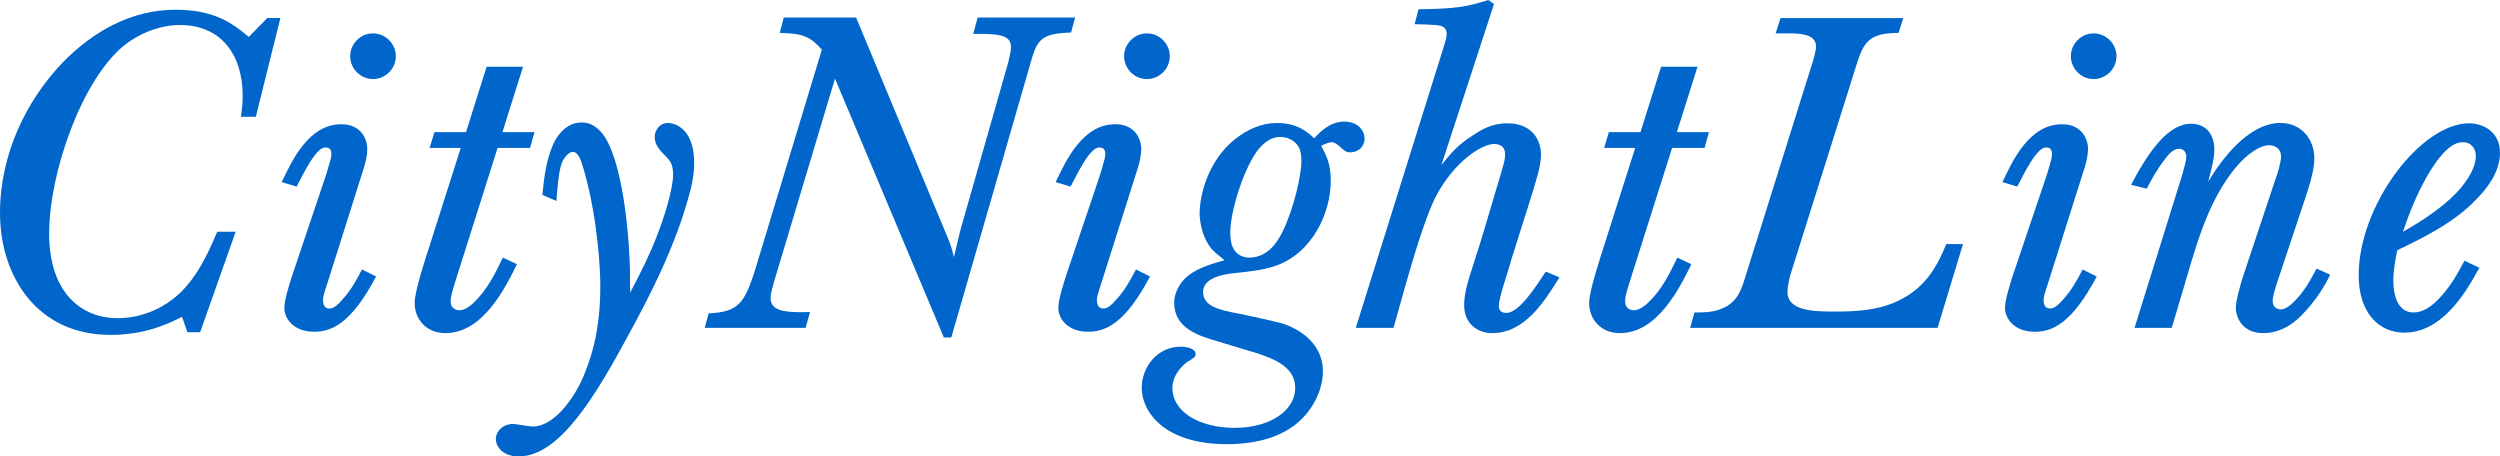
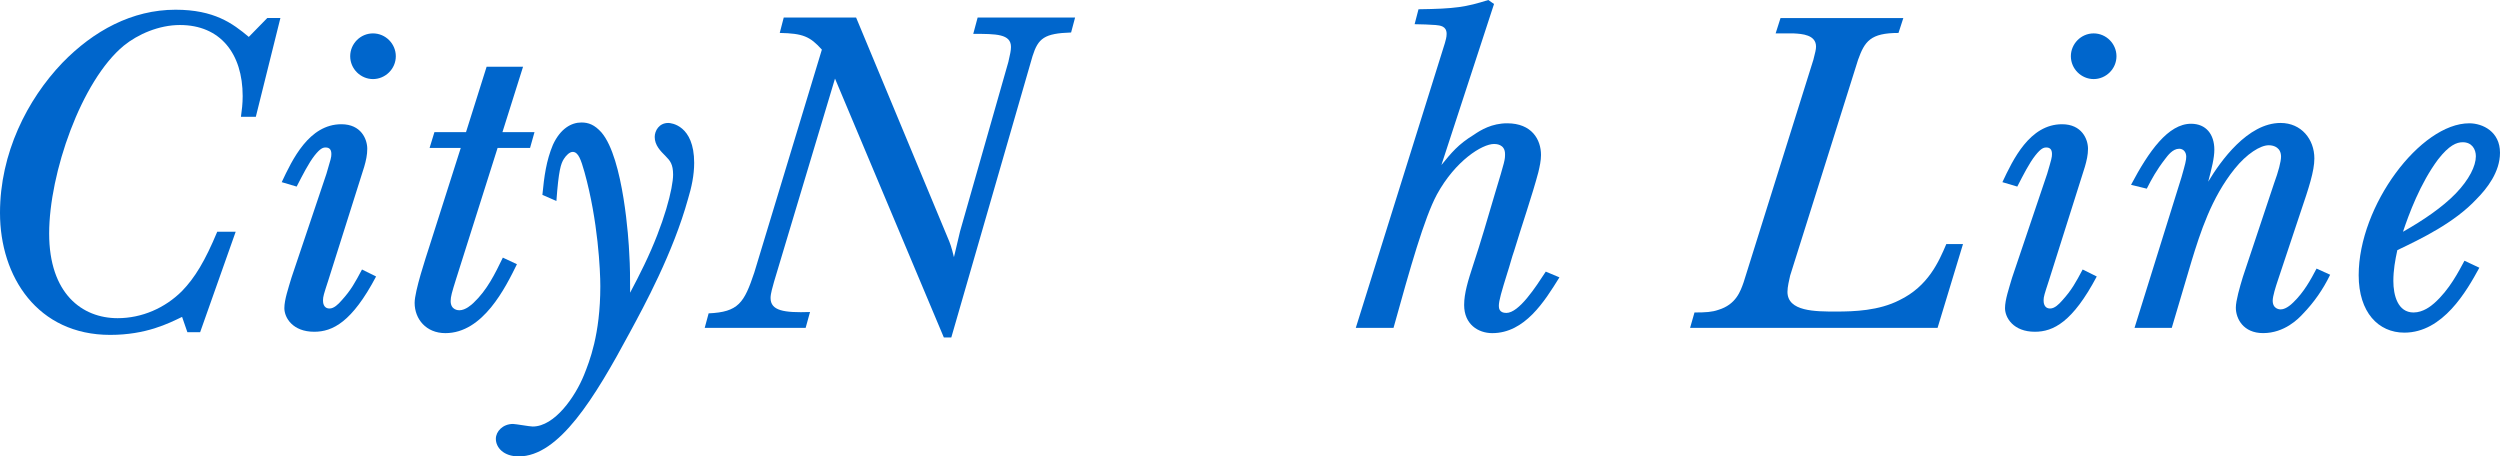
<svg xmlns="http://www.w3.org/2000/svg" version="1.1" id="Ebene_1" width="376.383" height="68.714" viewBox="0 0 376.383 68.714" overflow="visible" enable-background="new 0 0 510.236 105.866" xml:space="preserve">
  <defs id="defs39" />
  <path fill="#0066cc" d="M 27.413,47.709 C 25.365,48.696 21.999,50.418 16.585,50.418 5.678,50.419 0,41.698 0,32.05 0,23.063 4.093,14.999 9.387,9.46 14.072,4.633 19.89,1.464 26.427,1.464 32.237,1.464 35.014,3.507 37.457,5.557 L 40.239,2.714 H 42.215 L 38.515,17.583 H 36.274 C 36.406,16.596 36.535,15.665 36.535,14.469 36.535,8.069 33.169,3.766 27.089,3.766 23.918,3.766 20.754,5.157 18.634,6.877 12.226,12.169 7.4,26.106 7.4,35.159 7.4,44.201 12.355,47.903 17.71,47.903 21.337,47.903 24.838,46.391 27.413,43.807 29.338,41.819 30.86,39.311 32.704,34.893 H 35.481 L 30.13,50.018 H 28.212 L 27.413,47.709" id="path10" />
  <path fill="#0066cc" d="M 52.723,8.462 C 52.723,6.612 54.235,5.028 56.153,5.028 58.069,5.028 59.591,6.612 59.591,8.462 59.591,10.378 58.007,11.905 56.153,11.905 54.308,11.905 52.723,10.378 52.723,8.462 M 49.421,42.225 C 48.755,44.268 48.63,44.668 48.63,45.196 48.63,45.46 48.63,46.446 49.623,46.446 50.28,46.446 50.941,45.793 51.396,45.266 52.859,43.669 53.448,42.544 54.501,40.573 L 56.621,41.628 C 52.989,48.503 50.078,49.947 47.3,49.947 44.07,49.947 42.811,47.838 42.811,46.392 42.811,45.129 43.409,43.411 43.876,41.822 L 49.145,26.167 C 49.815,23.93 49.888,23.664 49.888,23.196 49.888,22.539 49.622,22.205 49.016,22.205 48.629,22.205 48.223,22.332 47.372,23.398 46.449,24.582 45.585,26.3 44.663,28.091 L 42.413,27.425 C 43.997,24.054 46.513,18.704 51.395,18.704 54.37,18.704 55.293,20.954 55.293,22.397 55.293,23.329 55.1,24.19 54.834,25.106 Z" id="path12" />
  <path fill="#0066cc" d="M 73.263,10.044 H 78.749 L 75.646,19.89 H 80.471 L 79.801,22.274 H 74.914 L 68.641,42.085 C 68.041,44.001 67.848,44.667 67.848,45.324 67.848,46.711 69.037,46.711 69.166,46.711 70.089,46.711 71.02,45.852 71.286,45.599 73.334,43.674 74.52,41.228 75.705,38.785 L 77.825,39.781 C 76.1,43.281 72.734,50.154 67.052,50.154 64.15,50.154 62.425,48.029 62.425,45.599 62.425,43.808 64.15,38.656 64.613,37.199 L 69.368,22.275 H 64.675 L 65.404,19.891 H 70.161 L 73.263,10.044" id="path14" />
  <path fill="#0066cc" d="M 81.659,29.34 C 81.925,26.563 82.243,24.188 83.243,21.803 84.368,19.358 86.018,18.441 87.536,18.441 88.593,18.441 89.515,18.773 90.568,19.957 93.879,23.853 94.668,36.335 94.734,38.128 94.866,40.117 94.866,42.083 94.866,44.067 95.6,42.68 96.318,41.29 96.984,39.905 100.018,33.627 101.337,28.286 101.337,26.295 101.337,24.717 100.878,24.186 100.221,23.52 99.43,22.727 98.569,21.868 98.569,20.618 98.569,19.686 99.226,18.511 100.612,18.511 101.012,18.511 104.51,18.832 104.51,24.523 104.51,26.369 104.113,28.214 103.587,29.937 101.337,38.061 96.984,46.056 94.807,50.079 89.516,59.925 84.161,68.714 78.09,68.714 75.84,68.714 74.652,67.396 74.652,66.064 74.652,64.952 75.704,63.827 77.232,63.827 77.623,63.827 79.743,64.214 80.2,64.214 83.505,64.214 86.605,59.732 87.937,56.429 88.724,54.44 90.38,50.417 90.38,43.085 90.38,40.765 90.042,33.241 87.996,25.909 87.469,24.052 87.073,22.868 86.219,22.868 85.755,22.868 85.228,23.397 84.894,23.925 84.437,24.646 84.103,25.634 83.769,30.258 L 81.659,29.34" id="path16" />
  <path fill="#0066cc" d="M 117.993,2.643 H 128.891 L 142.639,35.685 C 143.094,36.74 143.223,37.126 143.619,38.715 L 144.542,34.821 151.815,9.315 C 152.074,8.19 152.206,7.601 152.206,7.069 152.206,5.098 149.965,5.098 146.526,5.098 L 147.187,2.641 H 161.858 L 161.258,4.891 C 157.231,5.027 156.301,5.75 155.448,8.459 L 143.222,50.805 H 142.097 L 125.712,11.83 116.536,42.416 C 116.338,43.137 116.011,44.194 116.011,44.859 116.011,46.777 117.99,47.109 121.95,46.975 L 121.293,49.359 H 106.097 L 106.686,47.177 C 111.186,46.975 112.036,45.597 113.563,41.027 L 123.736,7.47 C 121.949,5.488 120.893,5.027 117.392,4.959 L 117.993,2.643" id="path18" />
-   <path fill="#0066cc" d="M 169.237,8.462 C 169.237,6.612 170.764,5.028 172.68,5.028 174.592,5.028 176.115,6.612 176.115,8.462 176.115,10.378 174.526,11.905 172.68,11.905 170.821,11.905 169.237,10.378 169.237,8.462 M 165.935,42.225 C 165.278,44.268 165.144,44.668 165.144,45.196 165.144,45.46 165.144,46.446 166.137,46.446 166.794,46.446 167.455,45.793 167.919,45.266 169.374,43.669 169.971,42.544 171.023,40.573 L 173.135,41.628 C 169.503,48.503 166.596,49.947 163.825,49.947 160.589,49.947 159.338,47.838 159.338,46.392 159.338,45.129 159.922,43.411 160.391,41.822 L 165.669,26.167 C 166.33,23.93 166.403,23.664 166.403,23.196 166.403,22.539 166.137,22.205 165.544,22.205 165.144,22.205 164.751,22.332 163.887,23.398 162.964,24.582 162.114,26.3 161.182,28.091 L 158.932,27.425 C 160.52,24.054 163.028,18.704 167.919,18.704 170.894,18.704 171.817,20.954 171.817,22.397 171.817,23.329 171.624,24.19 171.362,25.106 Z" id="path20" />
-   <path fill="#0066cc" d="M 200.351,27.288 C 200.351,31.924 197.648,38.129 191.968,40.045 189.852,40.766 187.743,40.891 185.565,41.157 184.232,41.293 181.131,41.819 181.131,43.934 181.131,46.057 183.372,46.657 186.618,47.237 192.689,48.555 193.157,48.628 194.546,49.294 197.517,50.753 199.169,53.056 199.169,55.901 199.169,57.624 198.569,60.124 196.523,62.497 193.884,65.538 189.718,66.87 184.699,66.87 175.192,66.87 171.889,61.913 171.889,58.402 171.889,55.234 174.26,52.193 177.767,52.193 178.819,52.193 180.006,52.527 180.006,53.318 180.006,53.722 179.813,53.795 179.152,54.25 178.365,54.637 176.511,56.289 176.511,58.346 176.511,62.178 180.8,64.415 185.885,64.415 191.371,64.415 195.001,61.701 195.001,58.403 195.001,55.041 191.371,53.916 189.26,53.182 186.885,52.459 184.233,51.666 182.257,51.073 179.027,50.082 176.777,48.63 176.777,45.534 176.777,43.877 177.83,42.618 177.962,42.42 179.027,41.102 180.737,40.12 184.369,39.184 183.051,38.131 182.914,37.991 182.451,37.534 180.737,35.427 180.608,32.777 180.608,32.12 180.608,29.343 181.931,24.056 186.022,20.888 187.804,19.497 189.922,18.517 192.236,18.517 195.34,18.517 196.857,19.888 197.852,20.815 198.775,19.835 200.223,18.308 202.4,18.308 204.593,18.308 205.443,19.835 205.443,20.815 205.443,22.072 204.52,22.931 203.323,22.931 202.661,22.931 202.536,22.804 201.55,21.94 201.082,21.553 200.821,21.415 200.498,21.415 200.094,21.415 199.634,21.608 198.905,21.94 199.693,23.401 200.351,24.647 200.351,27.288 M 189.524,22.397 C 187.408,24.981 185.226,31.59 185.226,35.021 185.226,35.619 185.299,36.271 185.428,36.798 186.019,38.657 187.601,38.787 188.065,38.787 191.176,38.787 192.629,35.808 193.156,34.755 194.74,31.453 195.931,26.498 195.931,24.189 195.931,23.136 195.729,22.609 195.599,22.277 194.74,20.62 192.962,20.62 192.758,20.62 191.504,20.62 190.52,21.276 189.524,22.397" id="path22" />
-   <path fill="#0066cc" d="M 213.56,1.395 C 219.113,1.323 220.697,1.061 224.072,0 L 224.931,0.6 217.008,24.845 C 218.52,22.995 219.515,21.745 221.895,20.288 222.947,19.567 224.6,18.563 226.914,18.563 230.612,18.563 232.003,21.011 232.003,23.329 232.003,24.188 231.81,25.052 231.607,25.913 230.746,29.207 228.959,34.425 227.97,37.726 227.57,38.851 227.309,39.976 226.913,41.158 226.052,43.935 225.656,45.267 225.656,46.058 225.656,46.392 225.719,47.113 226.781,47.113 228.695,47.113 231.208,43.211 232.72,40.893 L 234.777,41.756 C 232.527,45.388 229.559,50.154 224.663,50.154 222.556,50.154 220.431,48.836 220.431,45.92 220.431,44.142 221.031,42.226 221.764,39.976 222.946,36.408 223.999,32.776 225.067,29.148 226.588,24.121 226.588,24.055 226.588,23.193 226.588,21.677 225.197,21.677 224.931,21.677 223.149,21.677 219.113,24.189 216.337,29.269 214.419,32.837 212.314,40.308 209.798,49.363 H 204.118 L 217.532,6.49 C 217.655,6.018 217.794,5.627 217.794,5.101 217.794,3.908 216.805,3.84 216.144,3.768 215.347,3.715 214.028,3.643 212.976,3.643 L 213.56,1.395" id="path24" />
-   <path fill="#0066cc" d="M 250.087,10.044 H 255.571 L 252.458,19.89 H 257.288 L 256.626,22.274 H 251.739 L 245.466,42.085 C 244.866,44.001 244.664,44.667 244.664,45.324 244.664,46.711 245.853,46.711 245.982,46.711 246.914,46.711 247.836,45.852 248.103,45.599 250.151,43.674 251.346,41.228 252.53,38.785 L 254.639,39.781 C 252.925,43.281 249.55,50.154 243.877,50.154 240.975,50.154 239.25,48.029 239.25,45.599 239.25,43.808 240.975,38.656 241.434,37.199 L 246.184,22.275 H 241.5 L 242.221,19.891 H 246.978 L 250.087,10.044" id="path26" />
+   <path fill="#0066cc" d="M 213.56,1.395 C 219.113,1.323 220.697,1.061 224.072,0 L 224.931,0.6 217.008,24.845 C 218.52,22.995 219.515,21.745 221.895,20.288 222.947,19.567 224.6,18.563 226.914,18.563 230.612,18.563 232.003,21.011 232.003,23.329 232.003,24.188 231.81,25.052 231.607,25.913 230.746,29.207 228.959,34.425 227.97,37.726 227.57,38.851 227.309,39.976 226.913,41.158 226.052,43.935 225.656,45.267 225.656,46.058 225.656,46.392 225.719,47.113 226.781,47.113 228.695,47.113 231.208,43.211 232.72,40.893 L 234.777,41.756 C 232.527,45.388 229.559,50.154 224.663,50.154 222.556,50.154 220.431,48.836 220.431,45.92 220.431,44.142 221.031,42.226 221.764,39.976 222.946,36.408 223.999,32.776 225.067,29.148 226.588,24.121 226.588,24.055 226.588,23.193 226.588,21.677 225.197,21.677 224.931,21.677 223.149,21.677 219.113,24.189 216.337,29.269 214.419,32.837 212.314,40.308 209.798,49.363 H 204.118 L 217.532,6.49 C 217.655,6.018 217.794,5.627 217.794,5.101 217.794,3.908 216.805,3.84 216.144,3.768 215.347,3.715 214.028,3.643 212.976,3.643 " id="path24" />
  <path fill="#0066cc" d="M 286.553,2.714 285.824,4.96 C 281.595,4.96 280.736,6.224 279.74,8.992 L 269.512,41.492 C 269.374,42.158 269.108,43.138 269.108,43.935 269.108,46.904 273.275,46.904 276.447,46.904 279.151,46.904 282.856,46.779 285.956,45.195 290.315,43.088 291.9,39.377 293.025,36.744 H 295.536 L 291.707,49.363 H 254.448 L 255.11,47.045 C 256.824,47.045 257.756,46.977 258.678,46.658 261.387,45.851 262.044,43.808 262.512,42.49 L 273.011,8.993 C 273.275,7.931 273.41,7.477 273.41,7.017 273.41,5.226 271.285,5.099 270.103,5.033 H 267.326 L 268.064,2.715 H 286.553" id="path28" />
  <path fill="#0066cc" d="M 311.775,8.462 C 311.775,6.612 313.296,5.028 315.205,5.028 317.121,5.028 318.642,6.612 318.642,8.462 318.642,10.378 317.058,11.905 315.205,11.905 313.359,11.905 311.775,10.378 311.775,8.462 M 308.473,42.225 C 307.808,44.268 307.671,44.668 307.671,45.196 307.671,45.46 307.671,46.446 308.666,46.446 309.332,46.446 309.984,45.793 310.448,45.266 311.9,43.669 312.501,42.544 313.552,40.573 L 315.673,41.628 C 312.031,48.503 309.129,49.947 306.352,49.947 303.123,49.947 301.861,47.838 301.861,46.392 301.861,45.129 302.461,43.411 302.921,41.822 L 308.207,26.167 C 308.868,23.93 308.933,23.664 308.933,23.196 308.933,22.539 308.666,22.205 308.078,22.205 307.672,22.205 307.276,22.332 306.426,23.398 305.494,24.582 304.631,26.3 303.708,28.091 L 301.467,27.425 C 303.051,24.054 305.568,18.704 310.449,18.704 313.425,18.704 314.356,20.954 314.356,22.397 314.356,23.329 314.151,24.19 313.887,25.106 Z" id="path30" />
  <path fill="#0066cc" d="M 342.891,42.348 C 342.625,43.141 342.162,44.598 342.162,45.264 342.162,46.582 343.287,46.582 343.351,46.582 343.682,46.582 344.339,46.443 345.262,45.529 346.855,44 347.909,42.082 348.765,40.436 L 350.812,41.363 C 349.762,43.545 348.378,45.529 346.726,47.234 346.055,47.972 343.944,50.15 340.714,50.15 337.735,50.15 336.613,47.973 336.613,46.32 336.613,45.263 337.211,43.207 337.67,41.695 L 342.363,27.619 C 343.02,25.841 343.418,24.316 343.418,23.591 343.418,22.273 342.423,21.868 341.564,21.868 340.319,21.868 338.262,23.132 336.417,25.436 332.916,29.795 331.264,35.016 329.945,39.31 L 326.966,49.363 H 321.359 L 328.425,26.7 C 329.014,24.643 329.144,24.118 329.144,23.591 329.144,22.87 328.692,22.394 328.091,22.394 327.107,22.394 326.377,23.398 325.973,23.925 324.653,25.634 323.934,26.966 323.204,28.405 L 320.834,27.825 C 323.527,22.732 326.441,18.632 329.873,18.632 332.123,18.632 333.376,20.216 333.376,22.539 333.376,23.785 332.986,25.314 332.453,27.353 334.305,24.257 338.4,18.511 343.351,18.511 346.459,18.511 348.435,20.954 348.435,23.857 348.435,25.769 347.576,28.357 346.387,31.853 L 342.891,42.348" id="path32" />
  <path fill="#0066cc" d="M 373.274,40.307 C 371.367,43.807 367.798,50.08 361.98,50.08 358.086,50.08 355.107,47.044 355.107,41.432 355.107,30.925 364.423,18.563 371.753,18.563 373.801,18.563 376.383,19.833 376.383,22.995 376.383,25.913 374.399,28.409 372.878,29.941 369.512,33.562 364.493,35.953 360.925,37.662 360.593,39.183 360.327,40.694 360.327,42.296 360.327,44.463 360.993,47.045 363.368,47.045 364.818,47.045 366.015,46.058 366.471,45.658 368.783,43.615 370.173,40.84 371.033,39.255 L 373.274,40.307 M 369.706,29.147 C 371.754,27.024 372.749,24.981 372.749,23.522 372.749,22.47 372.158,21.413 370.768,21.413 369.847,21.413 368.722,21.87 367.07,23.986 364.356,27.618 362.642,32.311 361.777,34.893 364.819,33.175 367.73,31.186 369.706,29.147" id="path34" />
</svg>